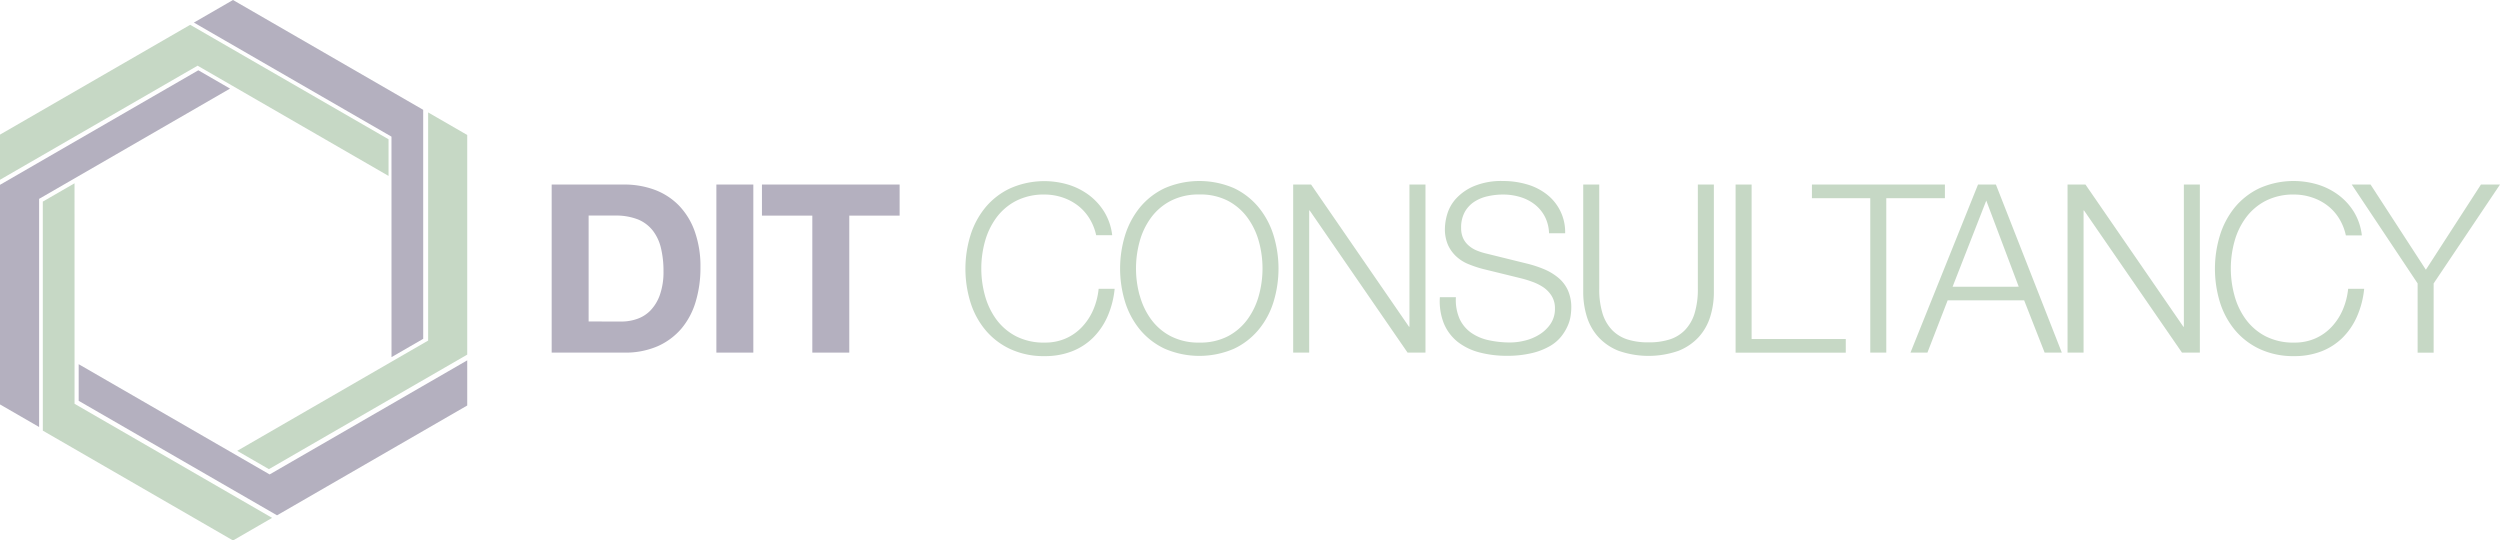
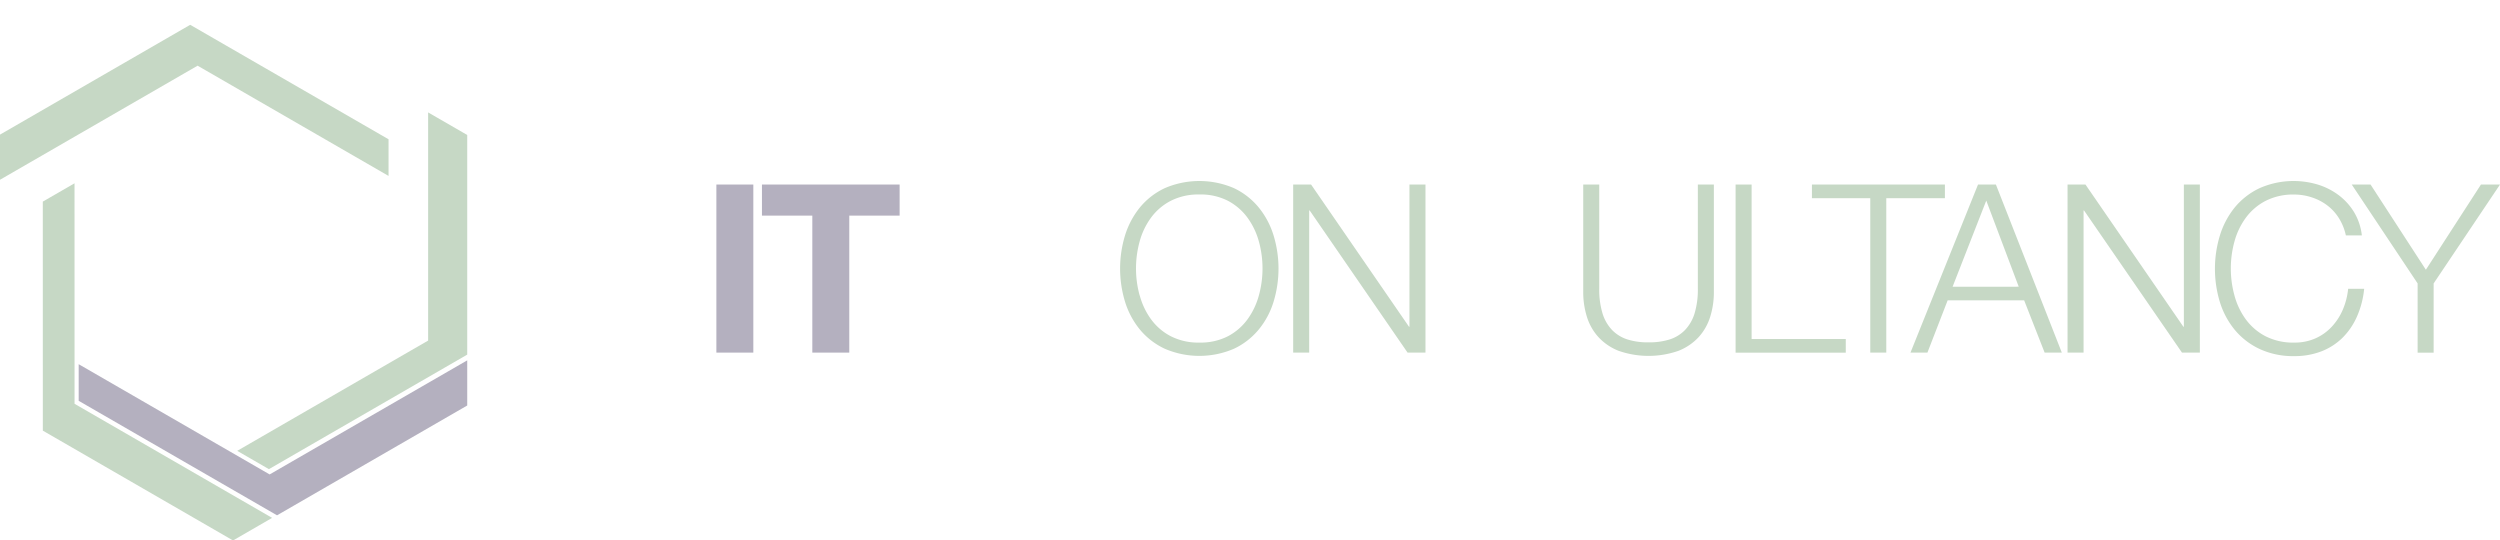
<svg xmlns="http://www.w3.org/2000/svg" width="884.9" height="191.3" viewBox="0 0 884.9 191.3">
  <g id="Layer_2" data-name="Layer 2">
    <g id="Layer_1-2" data-name="Layer 1">
-       <path d="M220.93,65.32a30.69,30.69,0,0,1,10.71,1.83,23.46,23.46,0,0,1,8.58,5.5,25.35,25.35,0,0,1,5.66,9.17,36.82,36.82,0,0,1,2.05,12.91,41.29,41.29,0,0,1-1.67,12,26.47,26.47,0,0,1-5,9.5,23.71,23.71,0,0,1-8.41,6.29,28.64,28.64,0,0,1-11.88,2.29H195.27V65.32ZM220,113.81a16.52,16.52,0,0,0,5.49-.92,12,12,0,0,0,4.75-3,15.29,15.29,0,0,0,3.34-5.54A24.4,24.4,0,0,0,234.85,96a34.77,34.77,0,0,0-.88-8.12,16.17,16.17,0,0,0-2.87-6.21,12.87,12.87,0,0,0-5.29-4,21.31,21.31,0,0,0-8.13-1.37h-9.33v37.49Z" style="fill:#b4b0bf" />
      <path d="M266.65,65.32v59.49H253.57V65.32Z" style="fill:#b4b0bf" />
      <path d="M269.7,76.32v-11h48.73v11H300.61v48.49H287.53V76.32Z" style="fill:#b4b0bf" />
-       <path d="M385.54,77.19a17.07,17.07,0,0,0-4.16-4.54A18.7,18.7,0,0,0,376,69.86a20,20,0,0,0-6.2-1,21.45,21.45,0,0,0-10.17,2.25,20.25,20.25,0,0,0-7,6,25.93,25.93,0,0,0-4,8.37,36.07,36.07,0,0,0,0,19.12,25.89,25.89,0,0,0,4,8.42,20.25,20.25,0,0,0,7,6,21.45,21.45,0,0,0,10.17,2.24,18.05,18.05,0,0,0,7.49-1.49,17.68,17.68,0,0,0,5.75-4.09,20.9,20.9,0,0,0,3.92-6,24.9,24.9,0,0,0,1.91-7.45h5.67a32.21,32.21,0,0,1-2.58,9.91,24.6,24.6,0,0,1-5.17,7.5,21.93,21.93,0,0,1-7.46,4.75,26.15,26.15,0,0,1-9.53,1.66,28,28,0,0,1-12.29-2.54,25.32,25.32,0,0,1-8.79-6.79,28.62,28.62,0,0,1-5.25-9.83,40.29,40.29,0,0,1,0-23.49,29.22,29.22,0,0,1,5.25-9.88,25.3,25.3,0,0,1,8.79-6.83A29.76,29.76,0,0,1,378,65.32,24.17,24.17,0,0,1,385.38,69a21.6,21.6,0,0,1,5.49,6,20.24,20.24,0,0,1,2.8,8.25H388A19,19,0,0,0,385.54,77.19Z" style="fill:#c6d8c5" />
      <path d="M398.22,83.32a29.58,29.58,0,0,1,5.25-9.88,25.3,25.3,0,0,1,8.79-6.83,30.91,30.91,0,0,1,24.54,0,25.39,25.39,0,0,1,8.74,6.83,29.22,29.22,0,0,1,5.25,9.88,40.29,40.29,0,0,1,0,23.49,28.62,28.62,0,0,1-5.25,9.83,25.41,25.41,0,0,1-8.74,6.79,30.91,30.91,0,0,1-24.54,0,25.32,25.32,0,0,1-8.79-6.79,29,29,0,0,1-5.25-9.83,40.29,40.29,0,0,1,0-23.49Zm5.21,21.28a25.49,25.49,0,0,0,4,8.42,20.07,20.07,0,0,0,7,6,21.43,21.43,0,0,0,10.16,2.24A21.19,21.19,0,0,0,434.67,119a20.3,20.3,0,0,0,6.92-6,25.89,25.89,0,0,0,4-8.42,36.07,36.07,0,0,0,0-19.12,25.93,25.93,0,0,0-4-8.37,20.3,20.3,0,0,0-6.92-6,21.19,21.19,0,0,0-10.12-2.25,21.43,21.43,0,0,0-10.16,2.25,20.07,20.07,0,0,0-7,6,25.52,25.52,0,0,0-4,8.37,36.07,36.07,0,0,0,0,19.12Z" style="fill:#c6d8c5" />
      <path d="M464.07,65.32l34.65,50.32h.17V65.32h5.67v59.49h-6.34L463.57,74.49h-.17v50.32h-5.67V65.32Z" style="fill:#c6d8c5" />
-       <path d="M516.65,112.89a12.44,12.44,0,0,0,4.12,4.92,17.09,17.09,0,0,0,6.21,2.62,35.25,35.25,0,0,0,7.66.79,21.81,21.81,0,0,0,5.08-.66,17.41,17.41,0,0,0,5.13-2.13,13.06,13.06,0,0,0,3.95-3.74,9.5,9.5,0,0,0,1.59-5.55,8.15,8.15,0,0,0-1.13-4.33,10.29,10.29,0,0,0-2.91-3.08,17.63,17.63,0,0,0-4-2,37.82,37.82,0,0,0-4.25-1.29l-13.25-3.25a40.2,40.2,0,0,1-5-1.67,14.18,14.18,0,0,1-4.29-2.66,12.73,12.73,0,0,1-3-4.09,13.94,13.94,0,0,1-1.12-5.91,19,19,0,0,1,.83-5.08,14.12,14.12,0,0,1,3.13-5.5,18.2,18.2,0,0,1,6.29-4.38A25.24,25.24,0,0,1,532,64.07a29.84,29.84,0,0,1,8.42,1.17,20.65,20.65,0,0,1,7,3.5A16.84,16.84,0,0,1,554,82.57H548.3a13.74,13.74,0,0,0-1.54-6,13.3,13.3,0,0,0-3.58-4.25,15.62,15.62,0,0,0-5.08-2.58,20.76,20.76,0,0,0-6-.88,24.79,24.79,0,0,0-5.63.63,14.07,14.07,0,0,0-4.74,2,10.37,10.37,0,0,0-3.3,3.62,11.4,11.4,0,0,0-1.25,5.58,8.67,8.67,0,0,0,.71,3.63,7.62,7.62,0,0,0,2,2.62,10,10,0,0,0,2.87,1.75,21.83,21.83,0,0,0,3.46,1.09l14.5,3.58a40.91,40.91,0,0,1,6,2,20,20,0,0,1,4.91,3,12.51,12.51,0,0,1,3.33,4.37,14.64,14.64,0,0,1,1.21,6.25,22.42,22.42,0,0,1-.21,2.67,13.41,13.41,0,0,1-1,3.54,17.07,17.07,0,0,1-2.25,3.79,14.16,14.16,0,0,1-4,3.46,23.64,23.64,0,0,1-6.3,2.5,37.1,37.1,0,0,1-9,1,37.74,37.74,0,0,1-9.75-1.2,21.18,21.18,0,0,1-7.67-3.71,16.39,16.39,0,0,1-4.87-6.42,21.09,21.09,0,0,1-1.46-9.41h5.67A16.66,16.66,0,0,0,516.65,112.89Z" style="fill:#c6d8c5" />
      <path d="M566.07,65.32v36.83a28.9,28.9,0,0,0,1.16,8.79,14.78,14.78,0,0,0,3.42,5.91,13.13,13.13,0,0,0,5.5,3.33,23.77,23.77,0,0,0,7.33,1,24.07,24.07,0,0,0,7.41-1,13.13,13.13,0,0,0,5.5-3.33,14.78,14.78,0,0,0,3.42-5.91,29.21,29.21,0,0,0,1.16-8.79V65.32h5.67V103.4a29,29,0,0,1-1.29,8.7,19.13,19.13,0,0,1-4.08,7.21,19.47,19.47,0,0,1-7.17,4.87,32.16,32.16,0,0,1-21.16,0,19.38,19.38,0,0,1-7.17-4.87,19.13,19.13,0,0,1-4.08-7.21,29,29,0,0,1-1.29-8.7V65.32Z" style="fill:#c6d8c5" />
      <path d="M620,65.32V120h33.33v4.83h-39V65.32Z" style="fill:#c6d8c5" />
      <path d="M688.42,65.32v4.83H667.67v54.66H662V70.15H641.35V65.32Z" style="fill:#c6d8c5" />
      <path d="M706.47,65.32l23.33,59.49h-6.08l-7.25-18.5H689.39l-7.16,18.5h-6l23.91-59.49Zm8.08,36.16L703.06,71l-11.92,30.49Z" style="fill:#c6d8c5" />
      <path d="M738.17,65.32l34.65,50.32H773V65.32h5.66v59.49h-6.33L737.66,74.49h-.16v50.32h-5.67V65.32Z" style="fill:#c6d8c5" />
      <path d="M827.86,77.19a16.94,16.94,0,0,0-4.17-4.54,18.52,18.52,0,0,0-5.41-2.79,20,20,0,0,0-6.21-1,21.43,21.43,0,0,0-10.16,2.25,20.25,20.25,0,0,0-7,6,25.52,25.52,0,0,0-4,8.37,36.07,36.07,0,0,0,0,19.12,25.49,25.49,0,0,0,4,8.42,20.25,20.25,0,0,0,7,6,21.43,21.43,0,0,0,10.16,2.24,18.06,18.06,0,0,0,7.5-1.49,17.68,17.68,0,0,0,5.75-4.09,20.87,20.87,0,0,0,3.91-6,25.21,25.21,0,0,0,1.92-7.45h5.67a31.93,31.93,0,0,1-2.59,9.91,24.4,24.4,0,0,1-5.16,7.5,22,22,0,0,1-7.46,4.75,26.17,26.17,0,0,1-9.54,1.66,28,28,0,0,1-12.29-2.54,25.41,25.41,0,0,1-8.79-6.79,29,29,0,0,1-5.25-9.83,40.51,40.51,0,0,1,0-23.49A29.58,29.58,0,0,1,791,73.44a25.39,25.39,0,0,1,8.79-6.83,29.79,29.79,0,0,1,20.58-1.29A24.12,24.12,0,0,1,827.69,69a21.49,21.49,0,0,1,5.5,6A20.38,20.38,0,0,1,836,83.32h-5.66A19,19,0,0,0,827.86,77.19Z" style="fill:#c6d8c5" />
      <path d="M832.42,65.32h6.66l19.58,30.16,19.5-30.16h6.74l-23.49,35v24.5h-5.67v-24.5Z" style="fill:#c6d8c5" />
      <polygon points="95.44 167.93 27.85 128.91 27.85 141.87 98.06 182.4 165.38 143.53 165.38 127.55 95.44 167.93" style="fill:#b4b0bf" />
      <polygon points="151.54 120.55 83.96 159.58 95.18 166.06 165.38 125.52 165.38 47.78 151.54 39.79 151.54 120.55" style="fill:#c6d8c5" />
-       <polygon points="138.57 48.37 138.58 126.41 149.8 119.93 149.79 38.87 82.47 0 68.63 7.99 138.57 48.37" style="fill:#b4b0bf" />
      <polygon points="69.94 23.25 137.53 62.27 137.53 49.3 67.32 8.78 0 47.65 0 63.63 69.94 23.25" style="fill:#c6d8c5" />
-       <polygon points="13.84 70.39 81.42 31.36 70.2 24.88 0 65.42 0 143.15 13.84 151.14 13.84 70.39" style="fill:#b4b0bf" />
      <polygon points="26.39 142.93 26.38 64.88 15.15 71.36 15.16 152.43 82.48 191.3 96.32 183.31 26.39 142.93" style="fill:#c6d8c5" />
    </g>
  </g>
</svg>